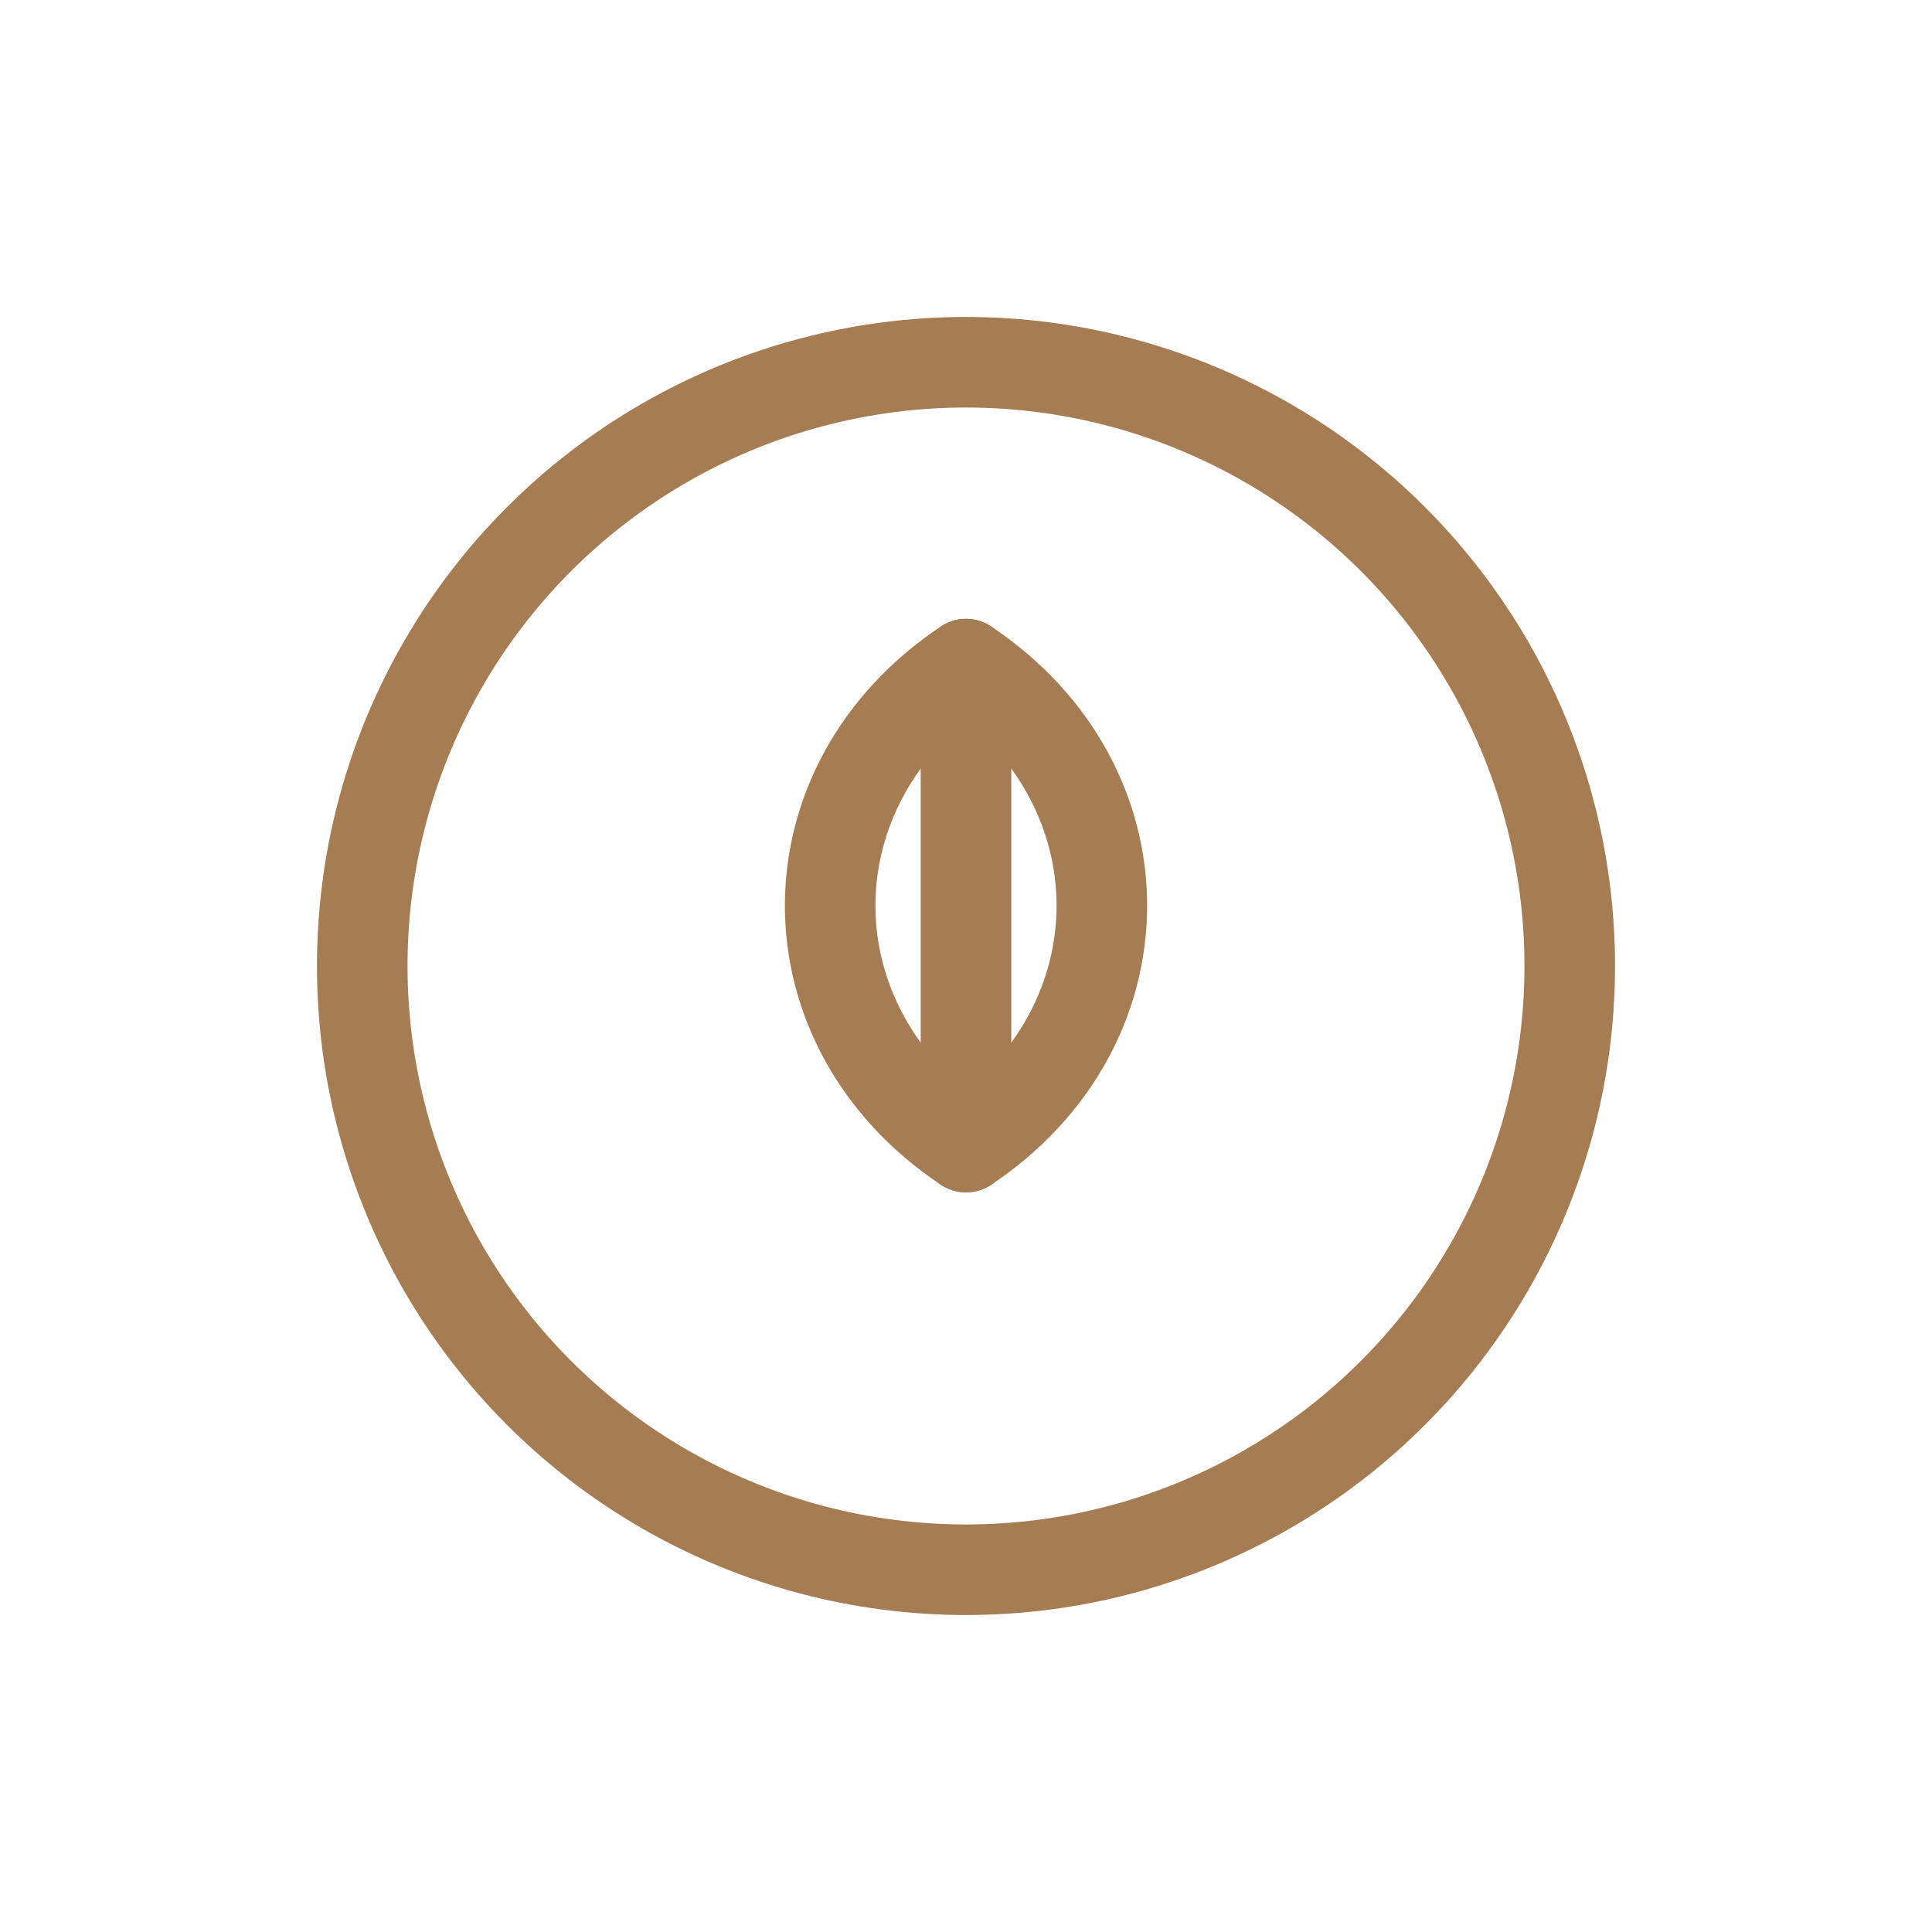
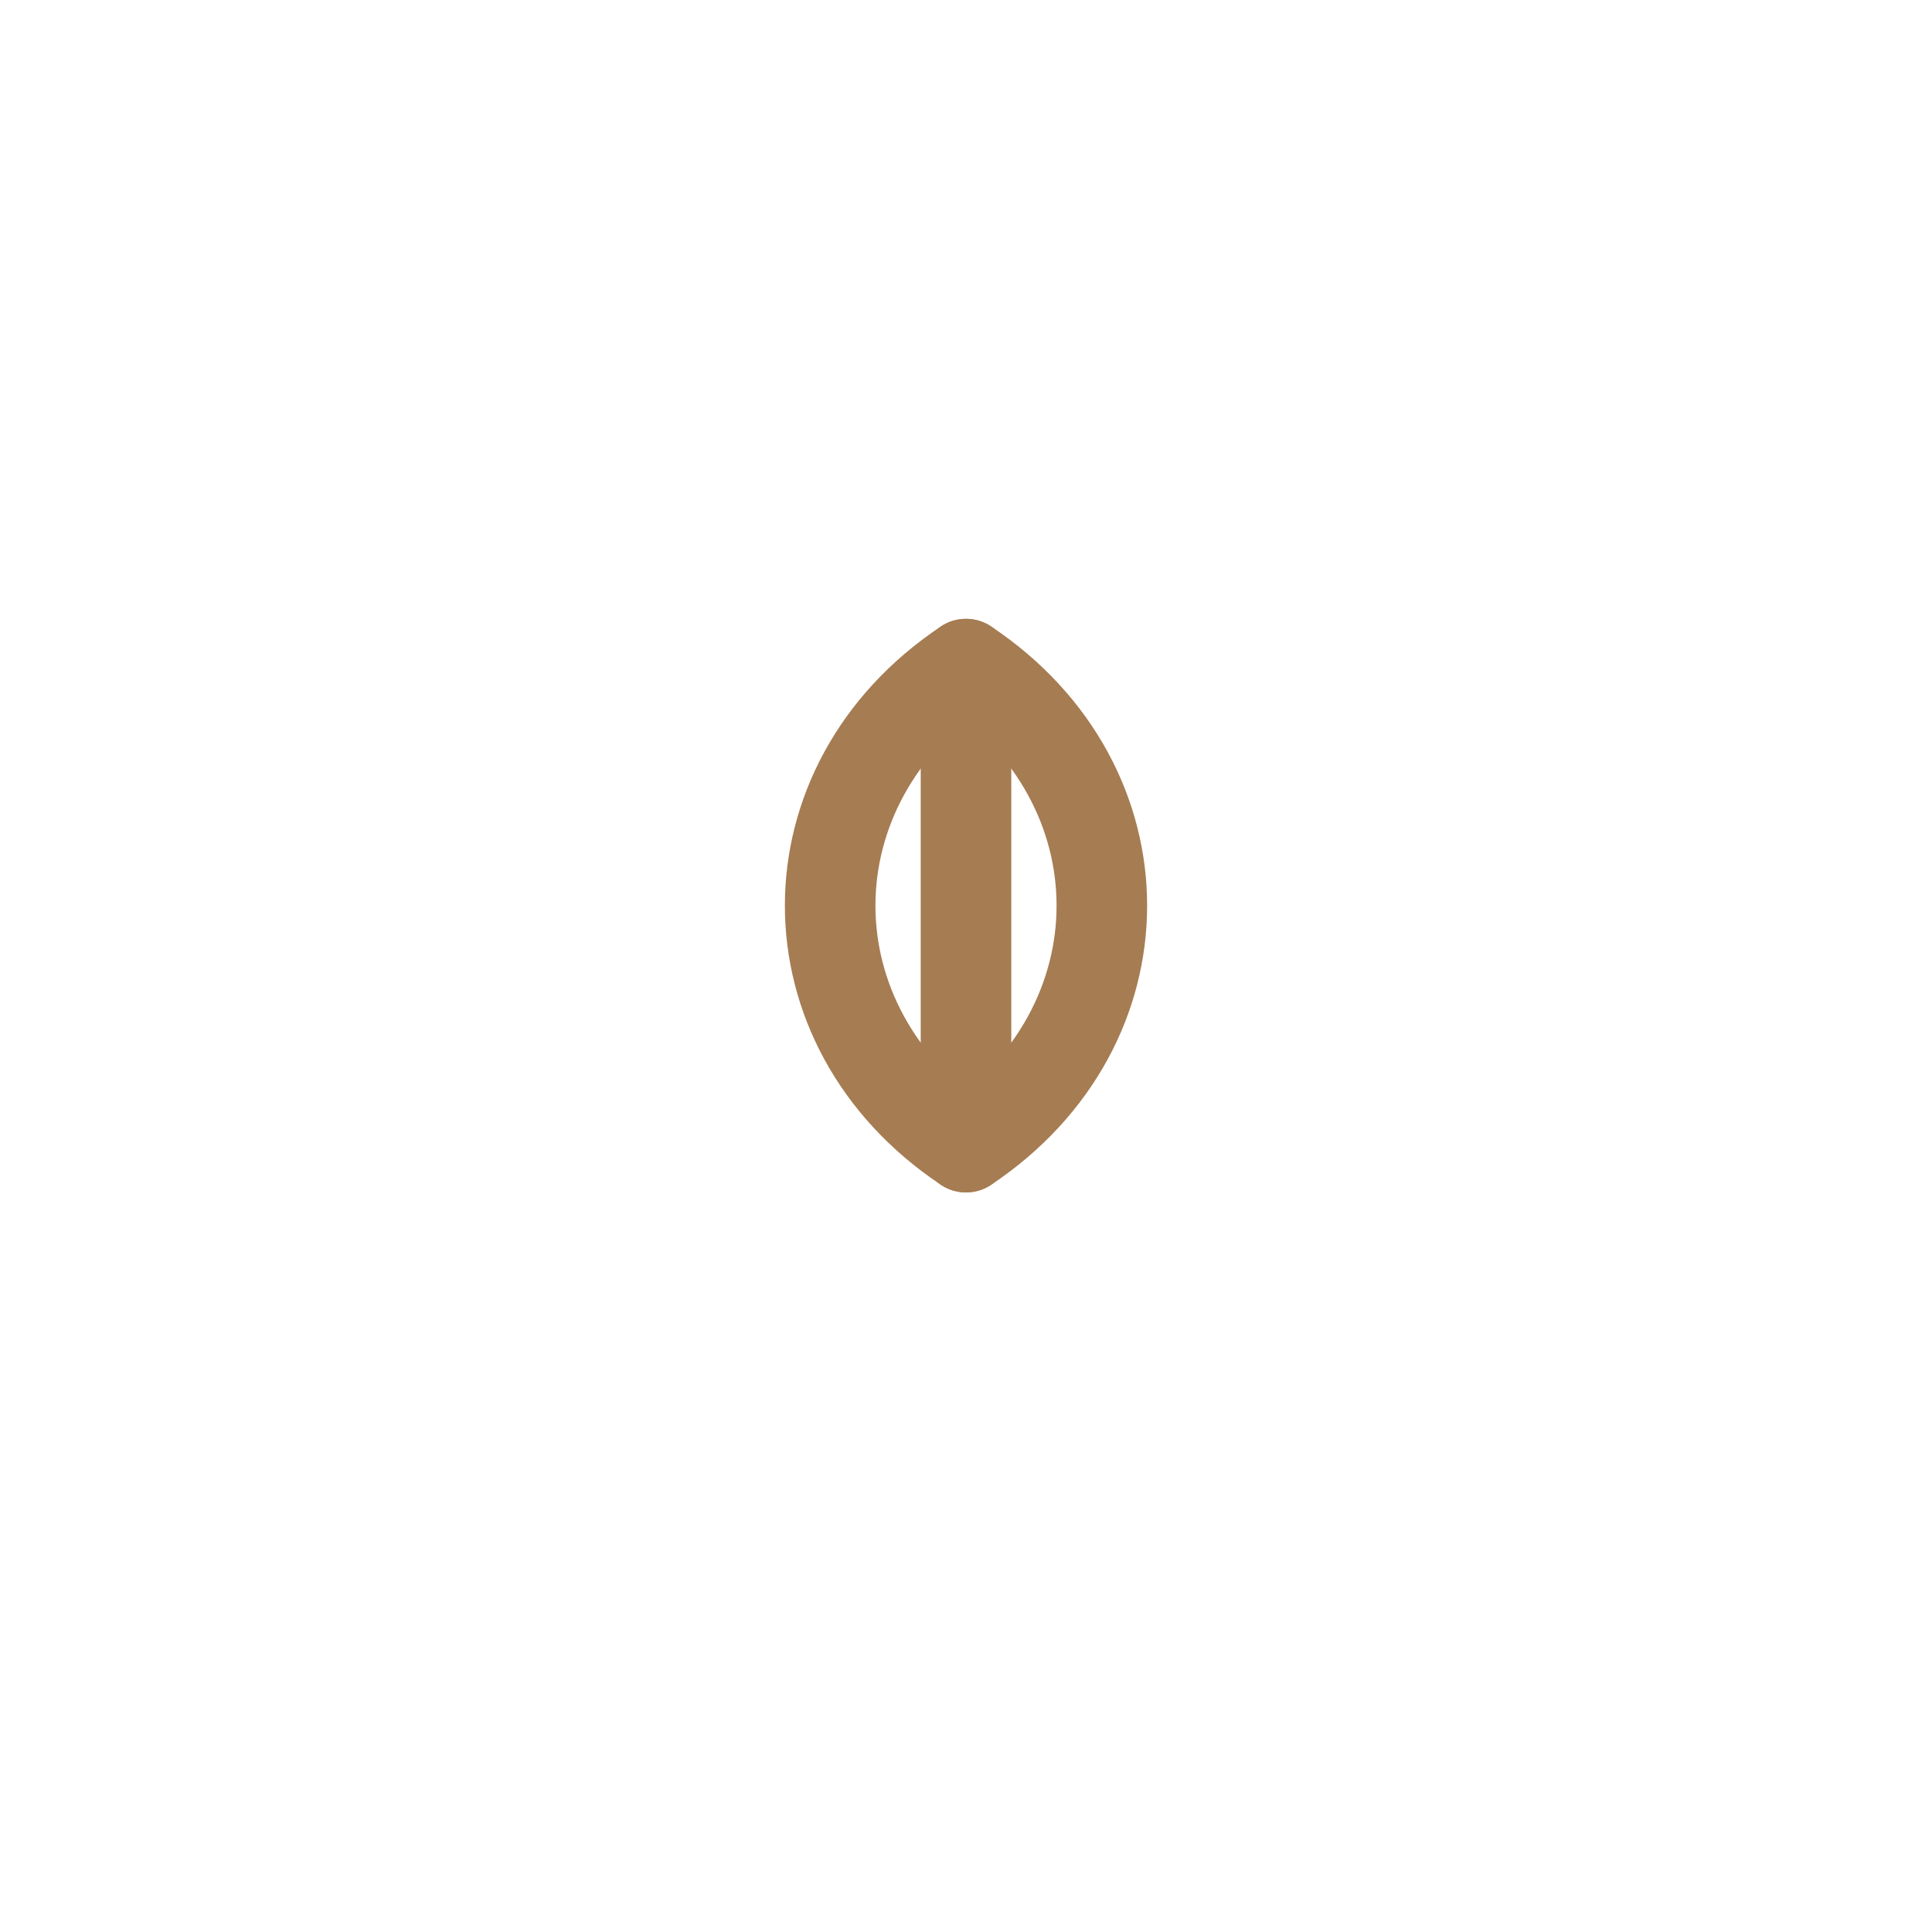
<svg xmlns="http://www.w3.org/2000/svg" viewBox="0 0 64 64" width="120" height="120" fill="none" stroke="#A67C52" stroke-width="3" stroke-linecap="round" stroke-linejoin="round">
-   <circle cx="32" cy="32" r="20" />
-   <path d="M32 38c-6-4-6-12 0-16 6 4 6 12 0 16z" />
+   <path d="M32 38c-6-4-6-12 0-16 6 4 6 12 0 16" />
  <line x1="32" y1="38" x2="32" y2="22" />
</svg>